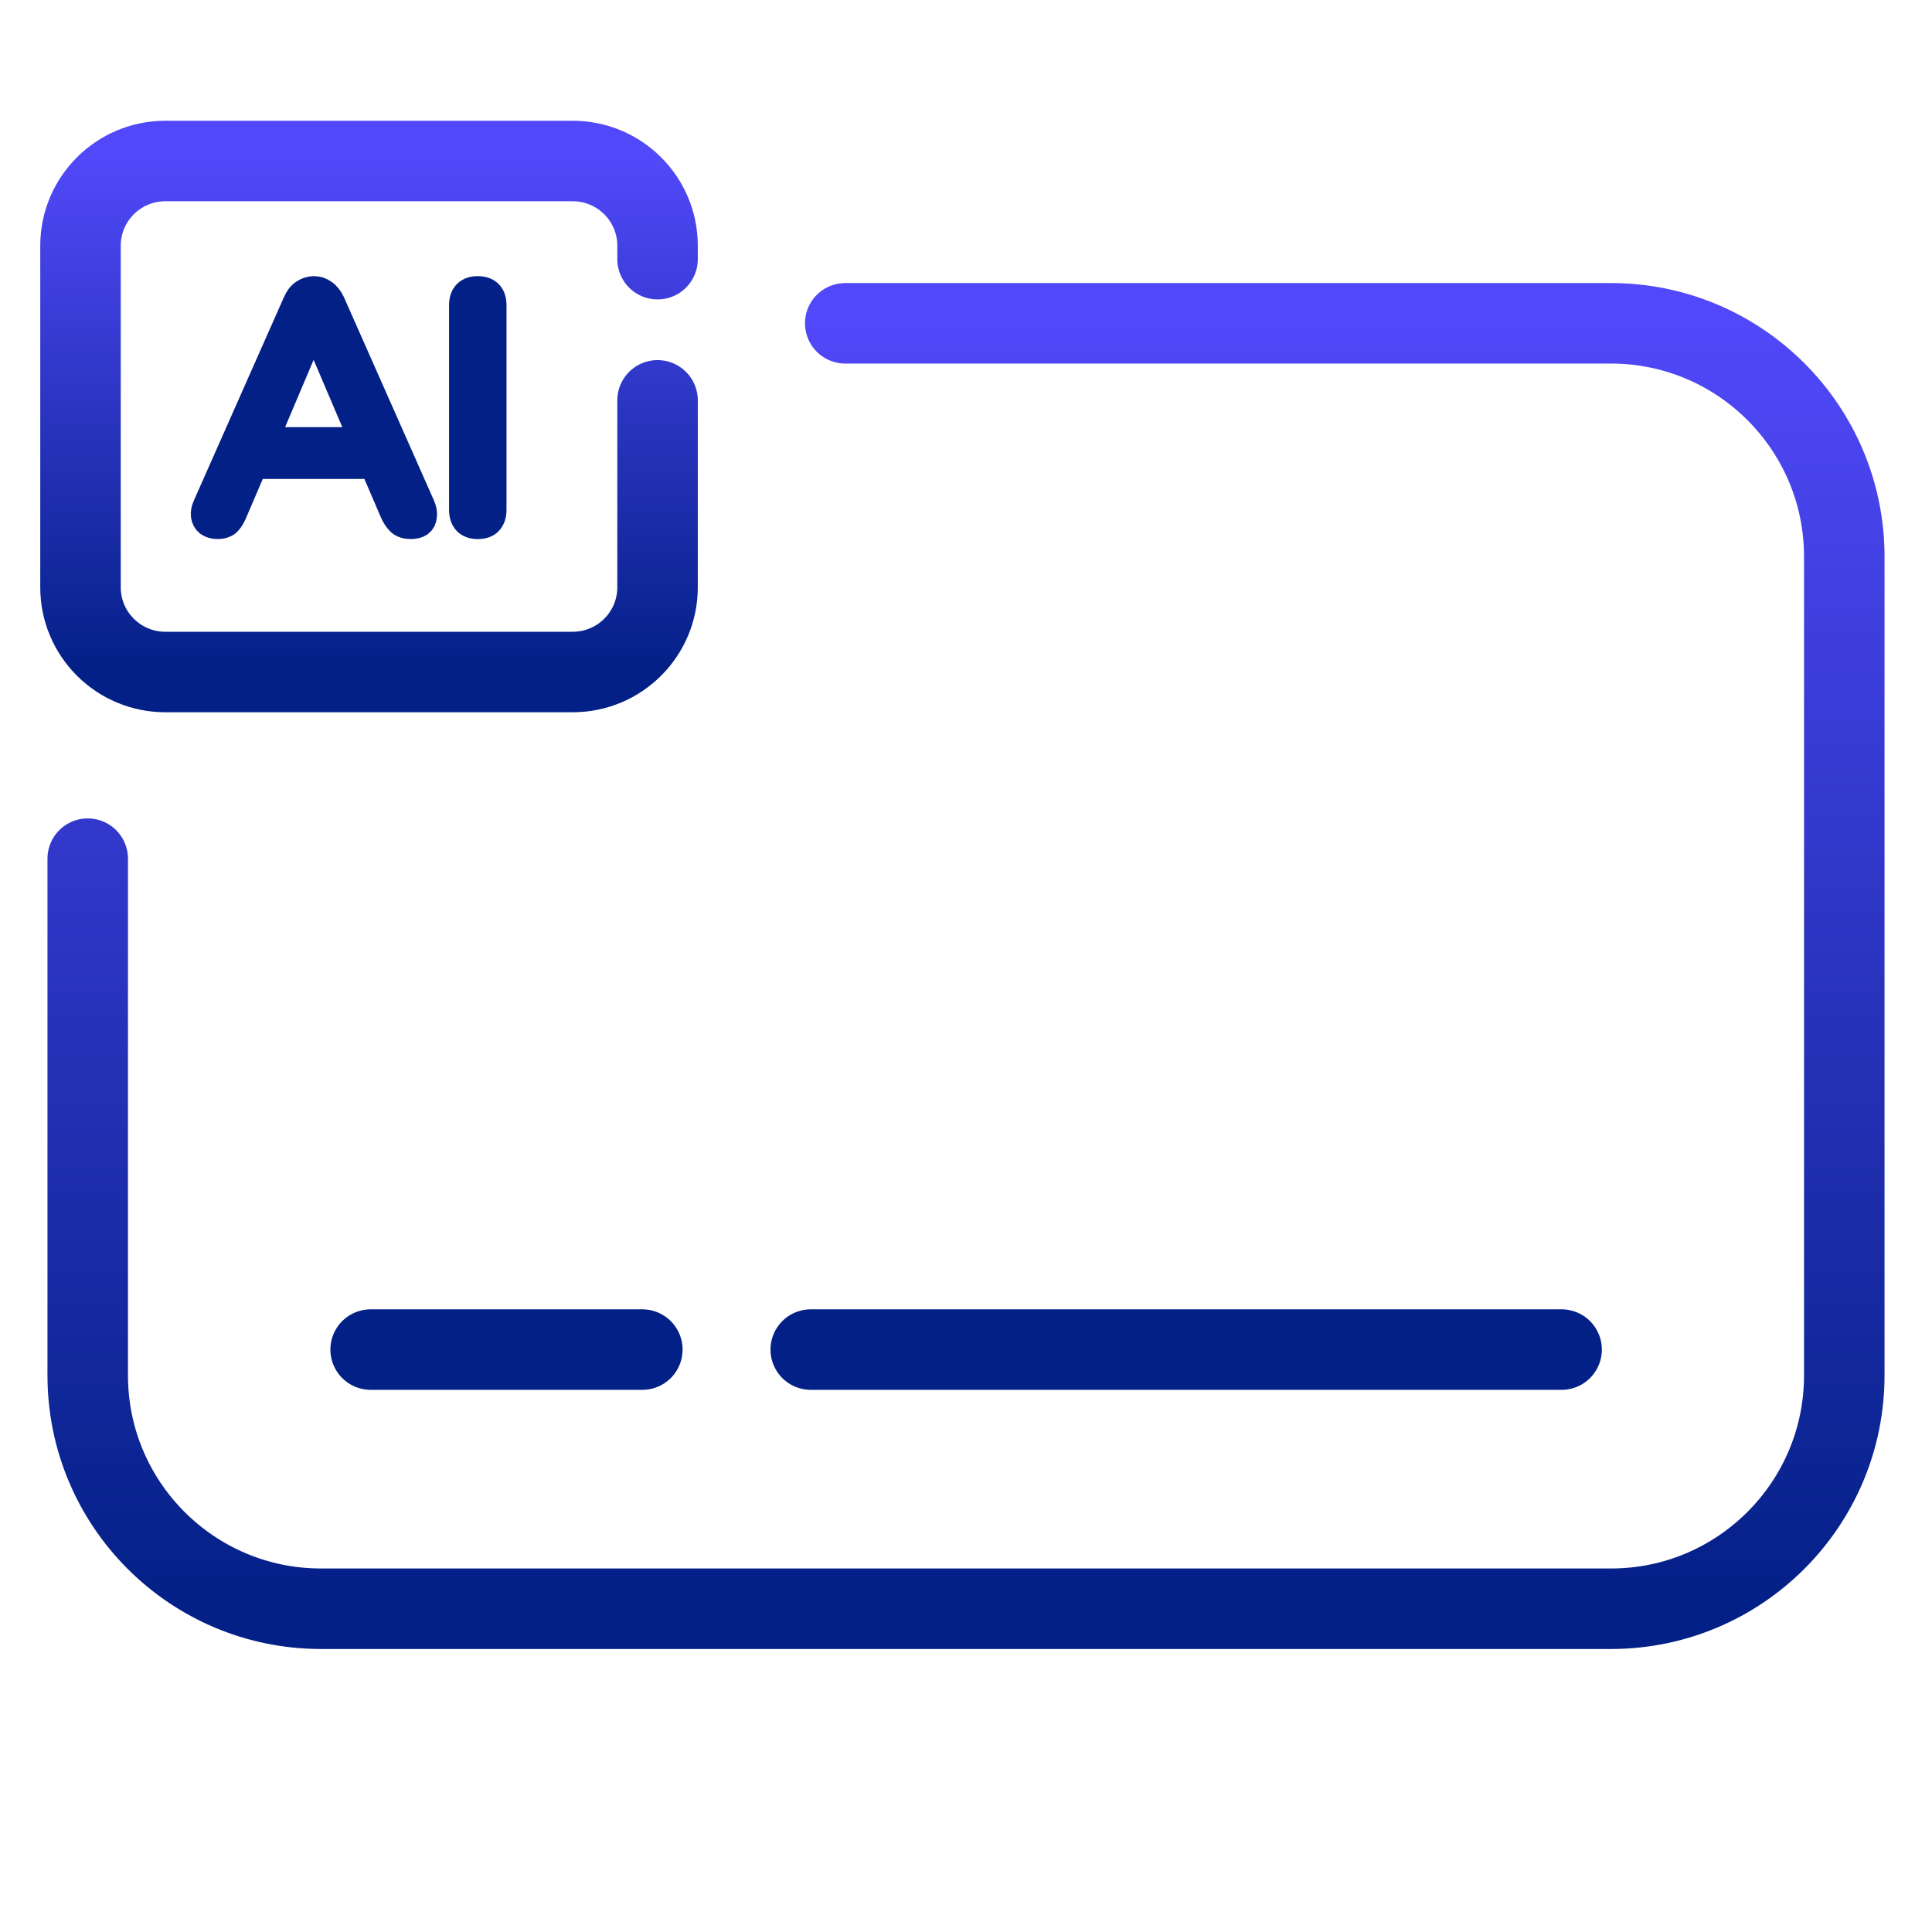
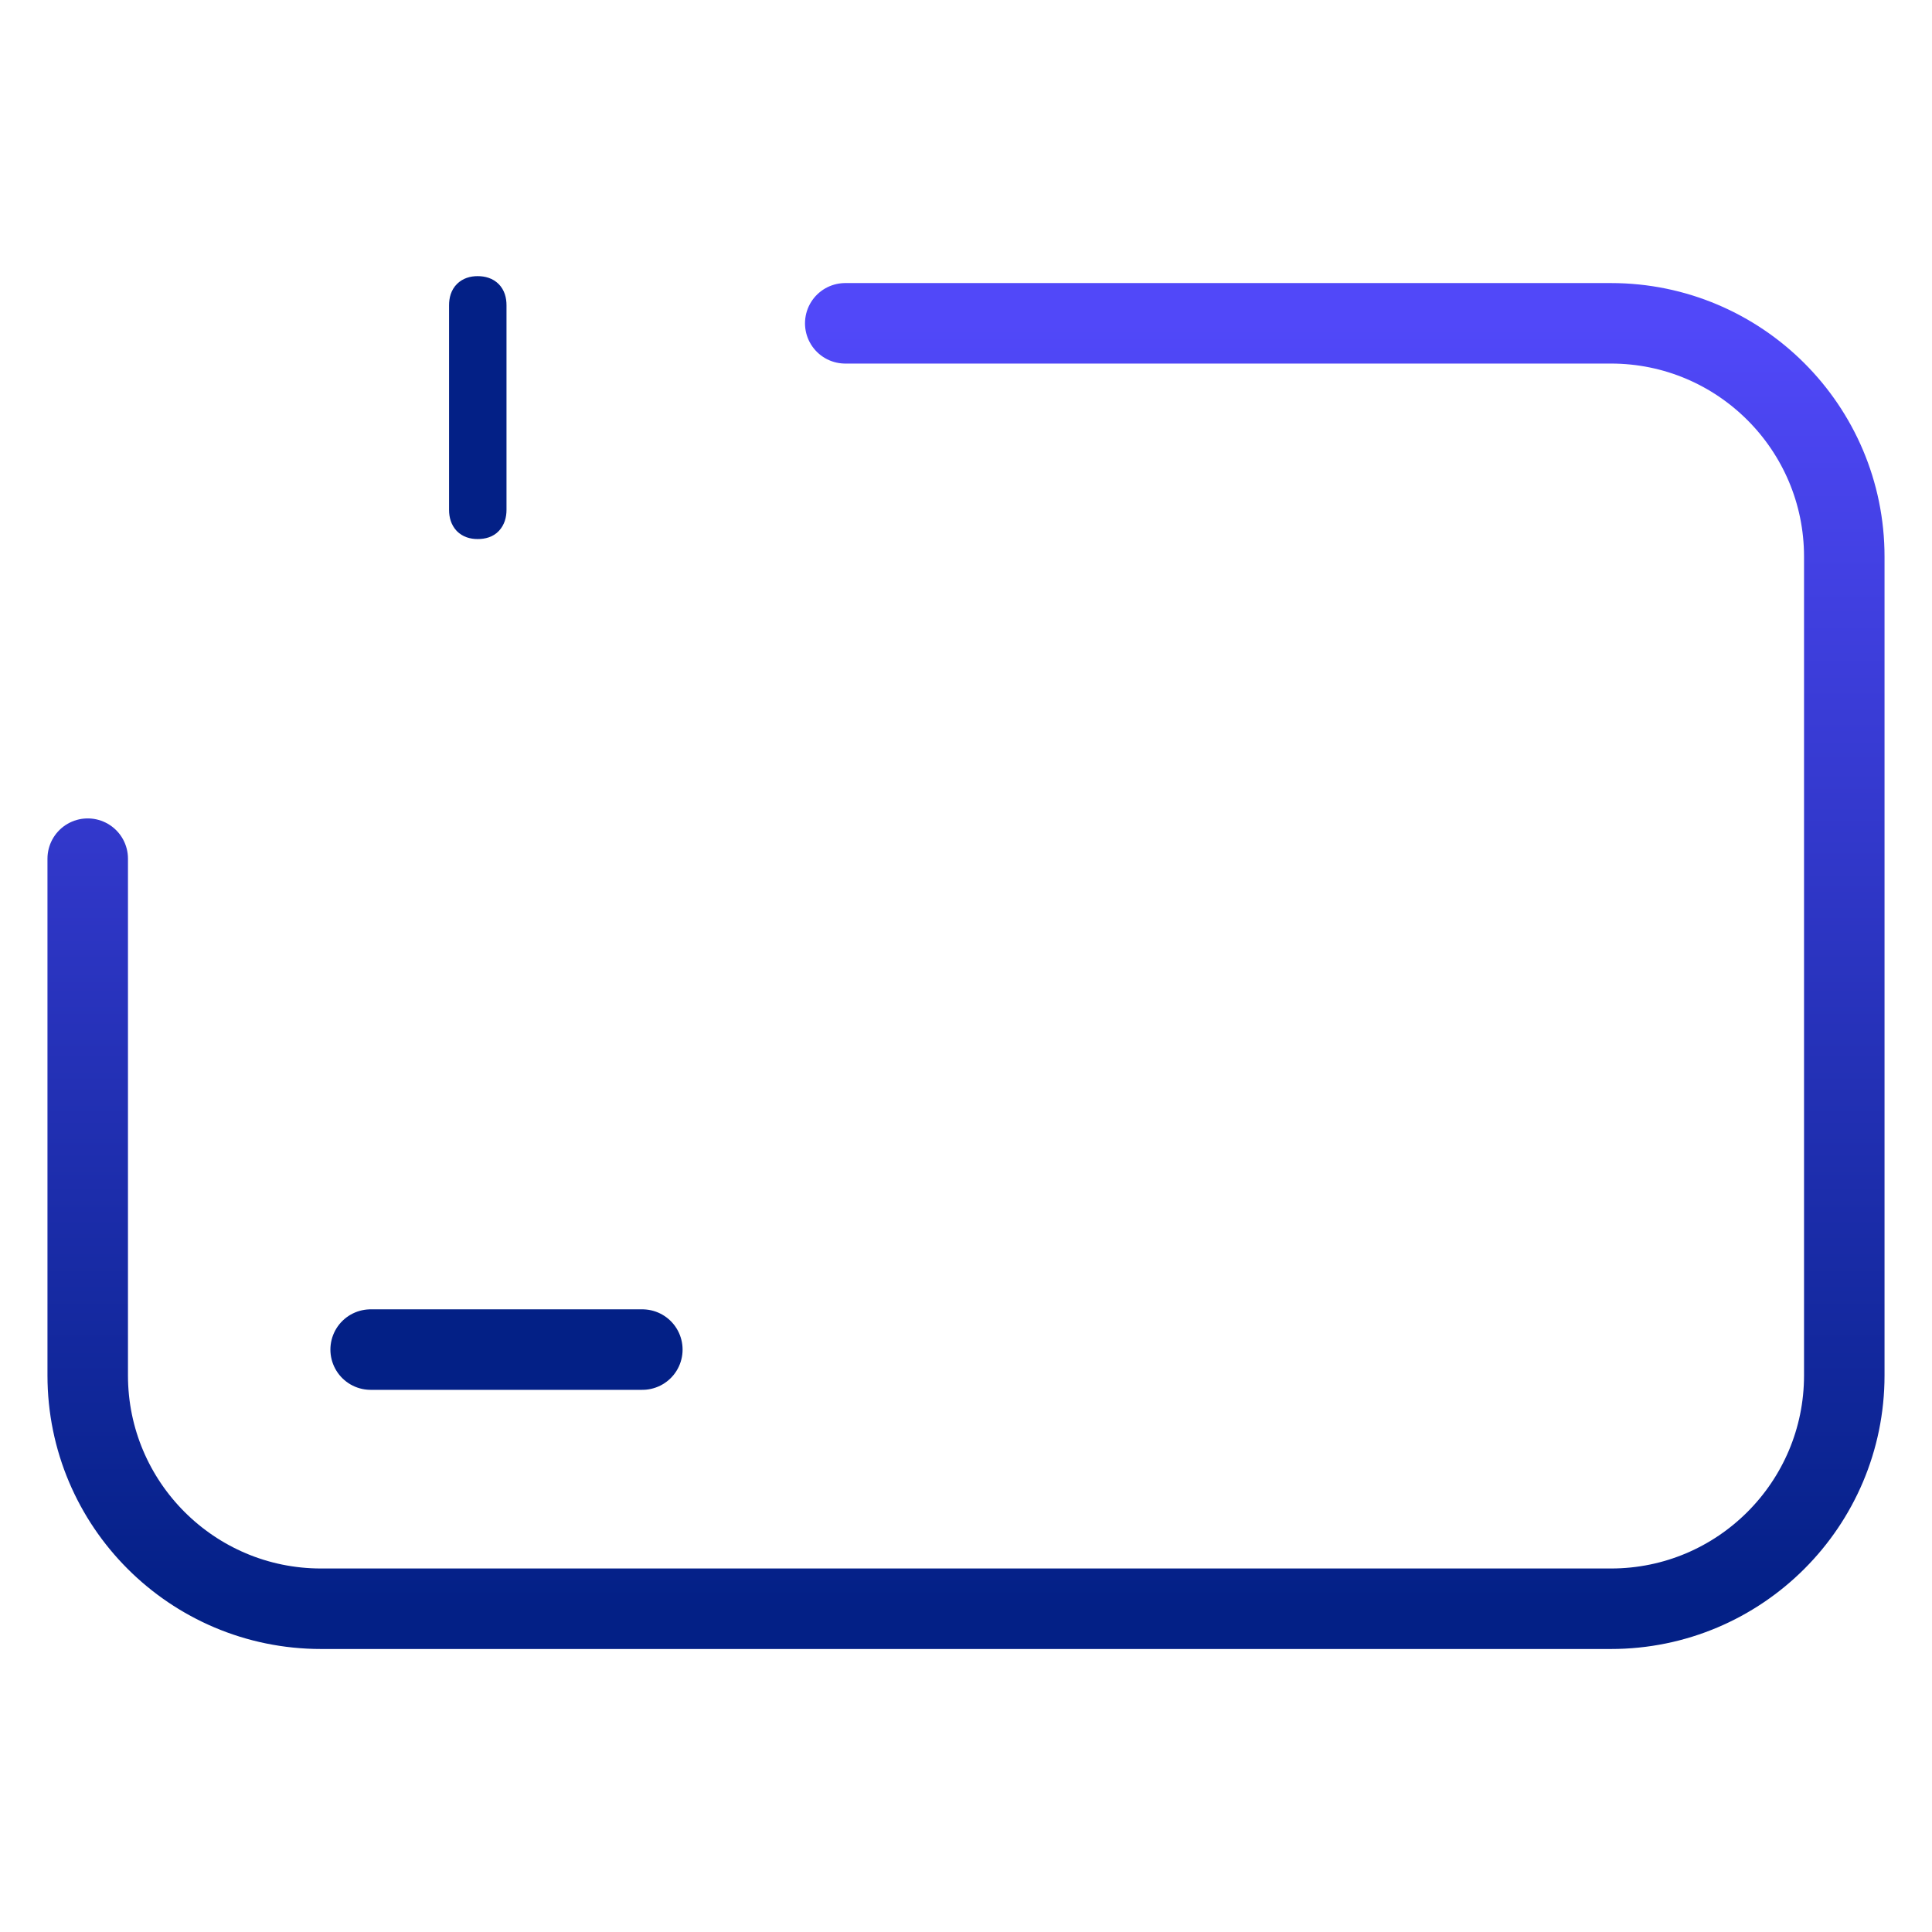
<svg xmlns="http://www.w3.org/2000/svg" width="72" height="72" viewBox="0 0 72 72" fill="none">
  <path d="M31.5 12.049H36H60.036C64.836 12.049 68.731 15.944 68.731 20.744V34.436V51.257C68.731 56.058 64.836 59.953 60.036 59.953H11.964C7.163 59.953 3.269 56.058 3.269 51.257V36.001V32.187V32" stroke="url(#paint0_linear_6719_29459)" stroke-width="3" stroke-linecap="round" stroke-linejoin="round" />
-   <path d="M58.196 50.295H30.214" stroke="#032086" stroke-width="3" stroke-linecap="round" stroke-linejoin="round" />
  <path d="M13.813 50.295H23.938" stroke="#032086" stroke-width="3" stroke-linecap="round" stroke-linejoin="round" />
-   <path d="M24.505 9.658V9.157C24.505 7.411 23.086 6 21.341 6H6.164C4.415 6 3 7.415 3 9.157V21.887C3 23.633 4.418 25.044 6.164 25.044H21.341C23.09 25.044 24.505 23.629 24.505 21.887V14.92" stroke="url(#paint1_linear_6719_29459)" stroke-width="3" stroke-linecap="round" stroke-linejoin="round" />
-   <path d="M8.118 19.589C7.97 19.589 7.852 19.556 7.762 19.491C7.68 19.425 7.631 19.336 7.615 19.221C7.598 19.107 7.623 18.981 7.688 18.842L11.037 11.28C11.11 11.109 11.204 10.987 11.319 10.913C11.433 10.832 11.56 10.791 11.699 10.791C11.838 10.791 11.961 10.832 12.067 10.913C12.181 10.987 12.28 11.109 12.361 11.28L15.71 18.842C15.775 18.981 15.799 19.111 15.783 19.234C15.775 19.348 15.73 19.438 15.648 19.503C15.566 19.56 15.452 19.589 15.305 19.589C15.141 19.589 15.01 19.548 14.912 19.466C14.814 19.377 14.728 19.25 14.655 19.087L13.784 17.056L13.91 17.349H9.463L9.589 17.056L8.719 19.087C8.645 19.266 8.563 19.397 8.473 19.479C8.383 19.552 8.265 19.589 8.118 19.589ZM11.674 12.161L9.761 16.677L9.87 16.419H13.515L13.624 16.677L11.699 12.161H11.674Z" fill="#032086" />
  <path d="M17.799 19.589C17.619 19.589 17.48 19.54 17.382 19.442C17.284 19.336 17.235 19.189 17.235 19.001V11.378C17.235 11.183 17.284 11.036 17.382 10.938C17.48 10.84 17.619 10.791 17.799 10.791C17.987 10.791 18.131 10.84 18.229 10.938C18.327 11.036 18.376 11.183 18.376 11.378V19.001C18.376 19.189 18.327 19.336 18.229 19.442C18.139 19.54 17.996 19.589 17.799 19.589Z" fill="#032086" />
-   <path d="M8.118 19.589C7.97 19.589 7.852 19.556 7.762 19.491C7.68 19.425 7.631 19.336 7.615 19.221C7.598 19.107 7.623 18.981 7.688 18.842L11.037 11.28C11.11 11.109 11.204 10.987 11.319 10.913C11.433 10.832 11.56 10.791 11.699 10.791C11.838 10.791 11.961 10.832 12.067 10.913C12.181 10.987 12.28 11.109 12.361 11.28L15.71 18.842C15.775 18.981 15.799 19.111 15.783 19.234C15.775 19.348 15.73 19.438 15.648 19.503C15.566 19.56 15.452 19.589 15.305 19.589C15.141 19.589 15.01 19.548 14.912 19.466C14.814 19.377 14.728 19.25 14.655 19.087L13.784 17.056L13.91 17.349H9.463L9.589 17.056L8.719 19.087C8.645 19.266 8.563 19.397 8.473 19.479C8.383 19.552 8.265 19.589 8.118 19.589ZM11.674 12.161L9.761 16.677L9.87 16.419H13.515L13.624 16.677L11.699 12.161H11.674Z" stroke="#032086" />
  <path d="M17.799 19.589C17.619 19.589 17.48 19.54 17.382 19.442C17.284 19.336 17.235 19.189 17.235 19.001V11.378C17.235 11.183 17.284 11.036 17.382 10.938C17.48 10.84 17.619 10.791 17.799 10.791C17.987 10.791 18.131 10.84 18.229 10.938C18.327 11.036 18.376 11.183 18.376 11.378V19.001C18.376 19.189 18.327 19.336 18.229 19.442C18.139 19.54 17.996 19.589 17.799 19.589Z" stroke="#032086" />
  <defs>
    <linearGradient id="paint0_linear_6719_29459" x1="36" y1="12.049" x2="36" y2="59.953" gradientUnits="userSpaceOnUse">
      <stop stop-color="#5148F9" />
      <stop offset="1" stop-color="#032086" />
    </linearGradient>
    <linearGradient id="paint1_linear_6719_29459" x1="13.752" y1="6" x2="13.752" y2="25.044" gradientUnits="userSpaceOnUse">
      <stop stop-color="#5148F9" />
      <stop offset="1" stop-color="#032086" />
    </linearGradient>
  </defs>
</svg>